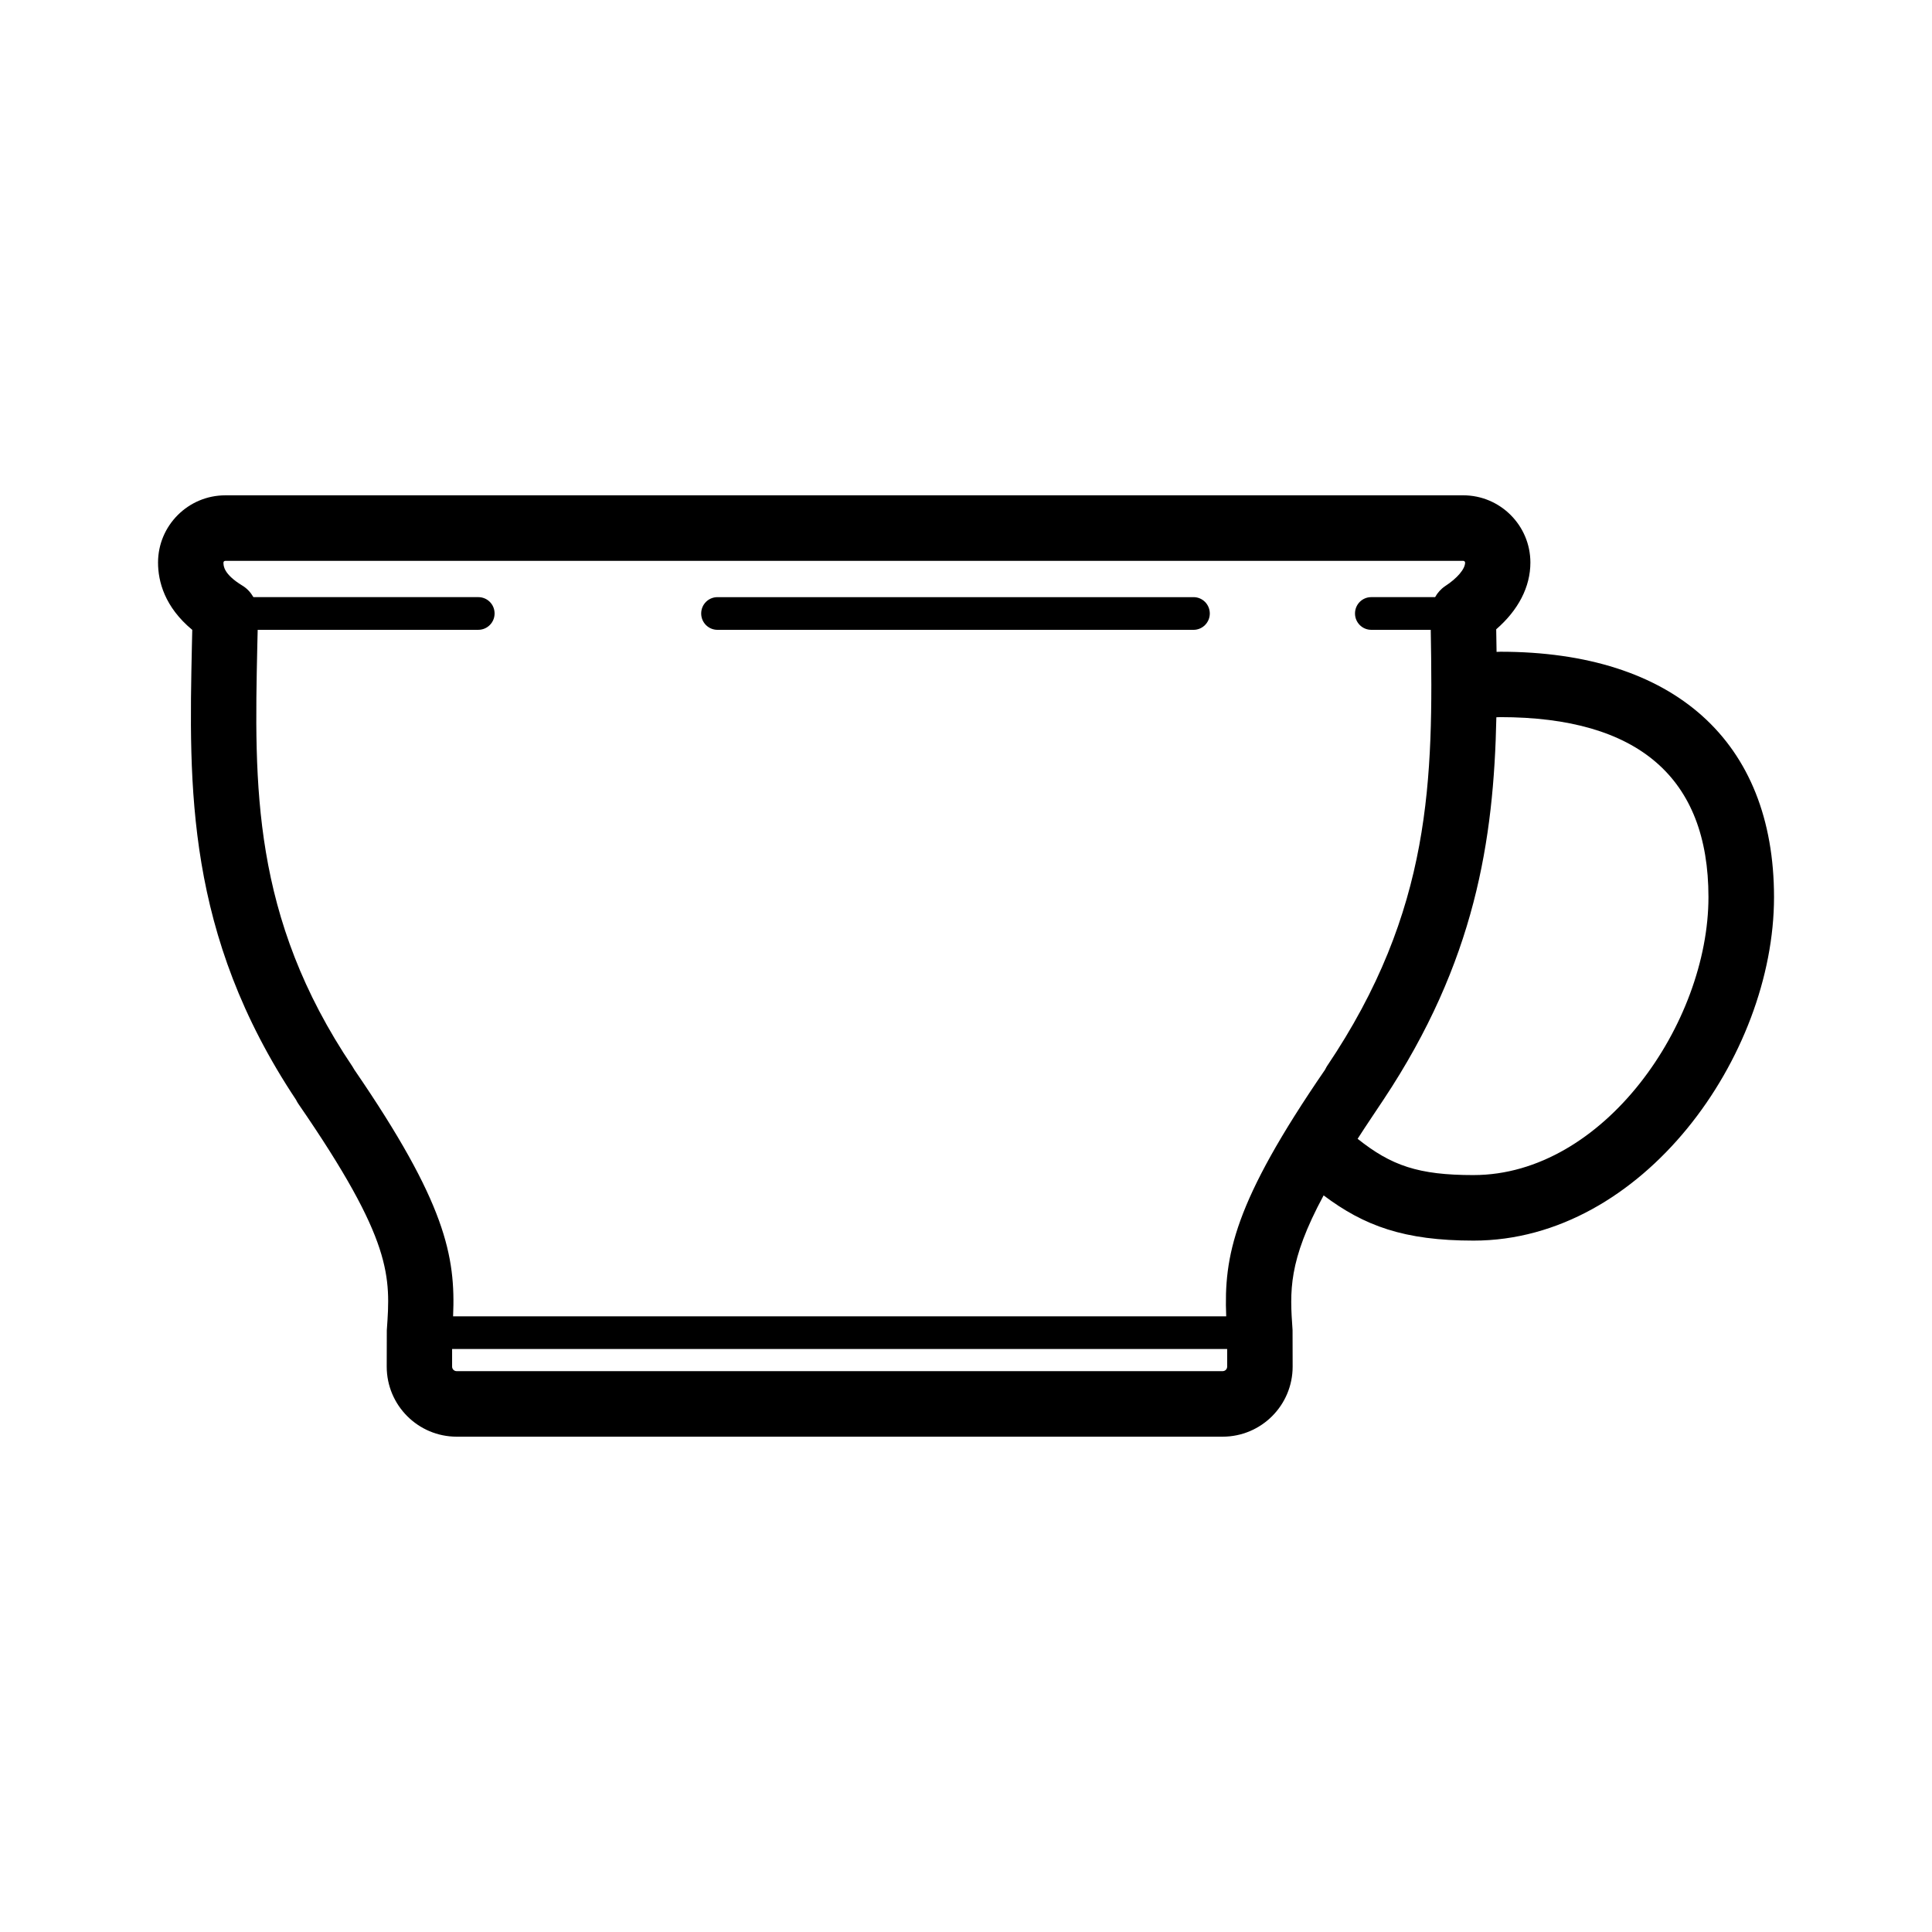
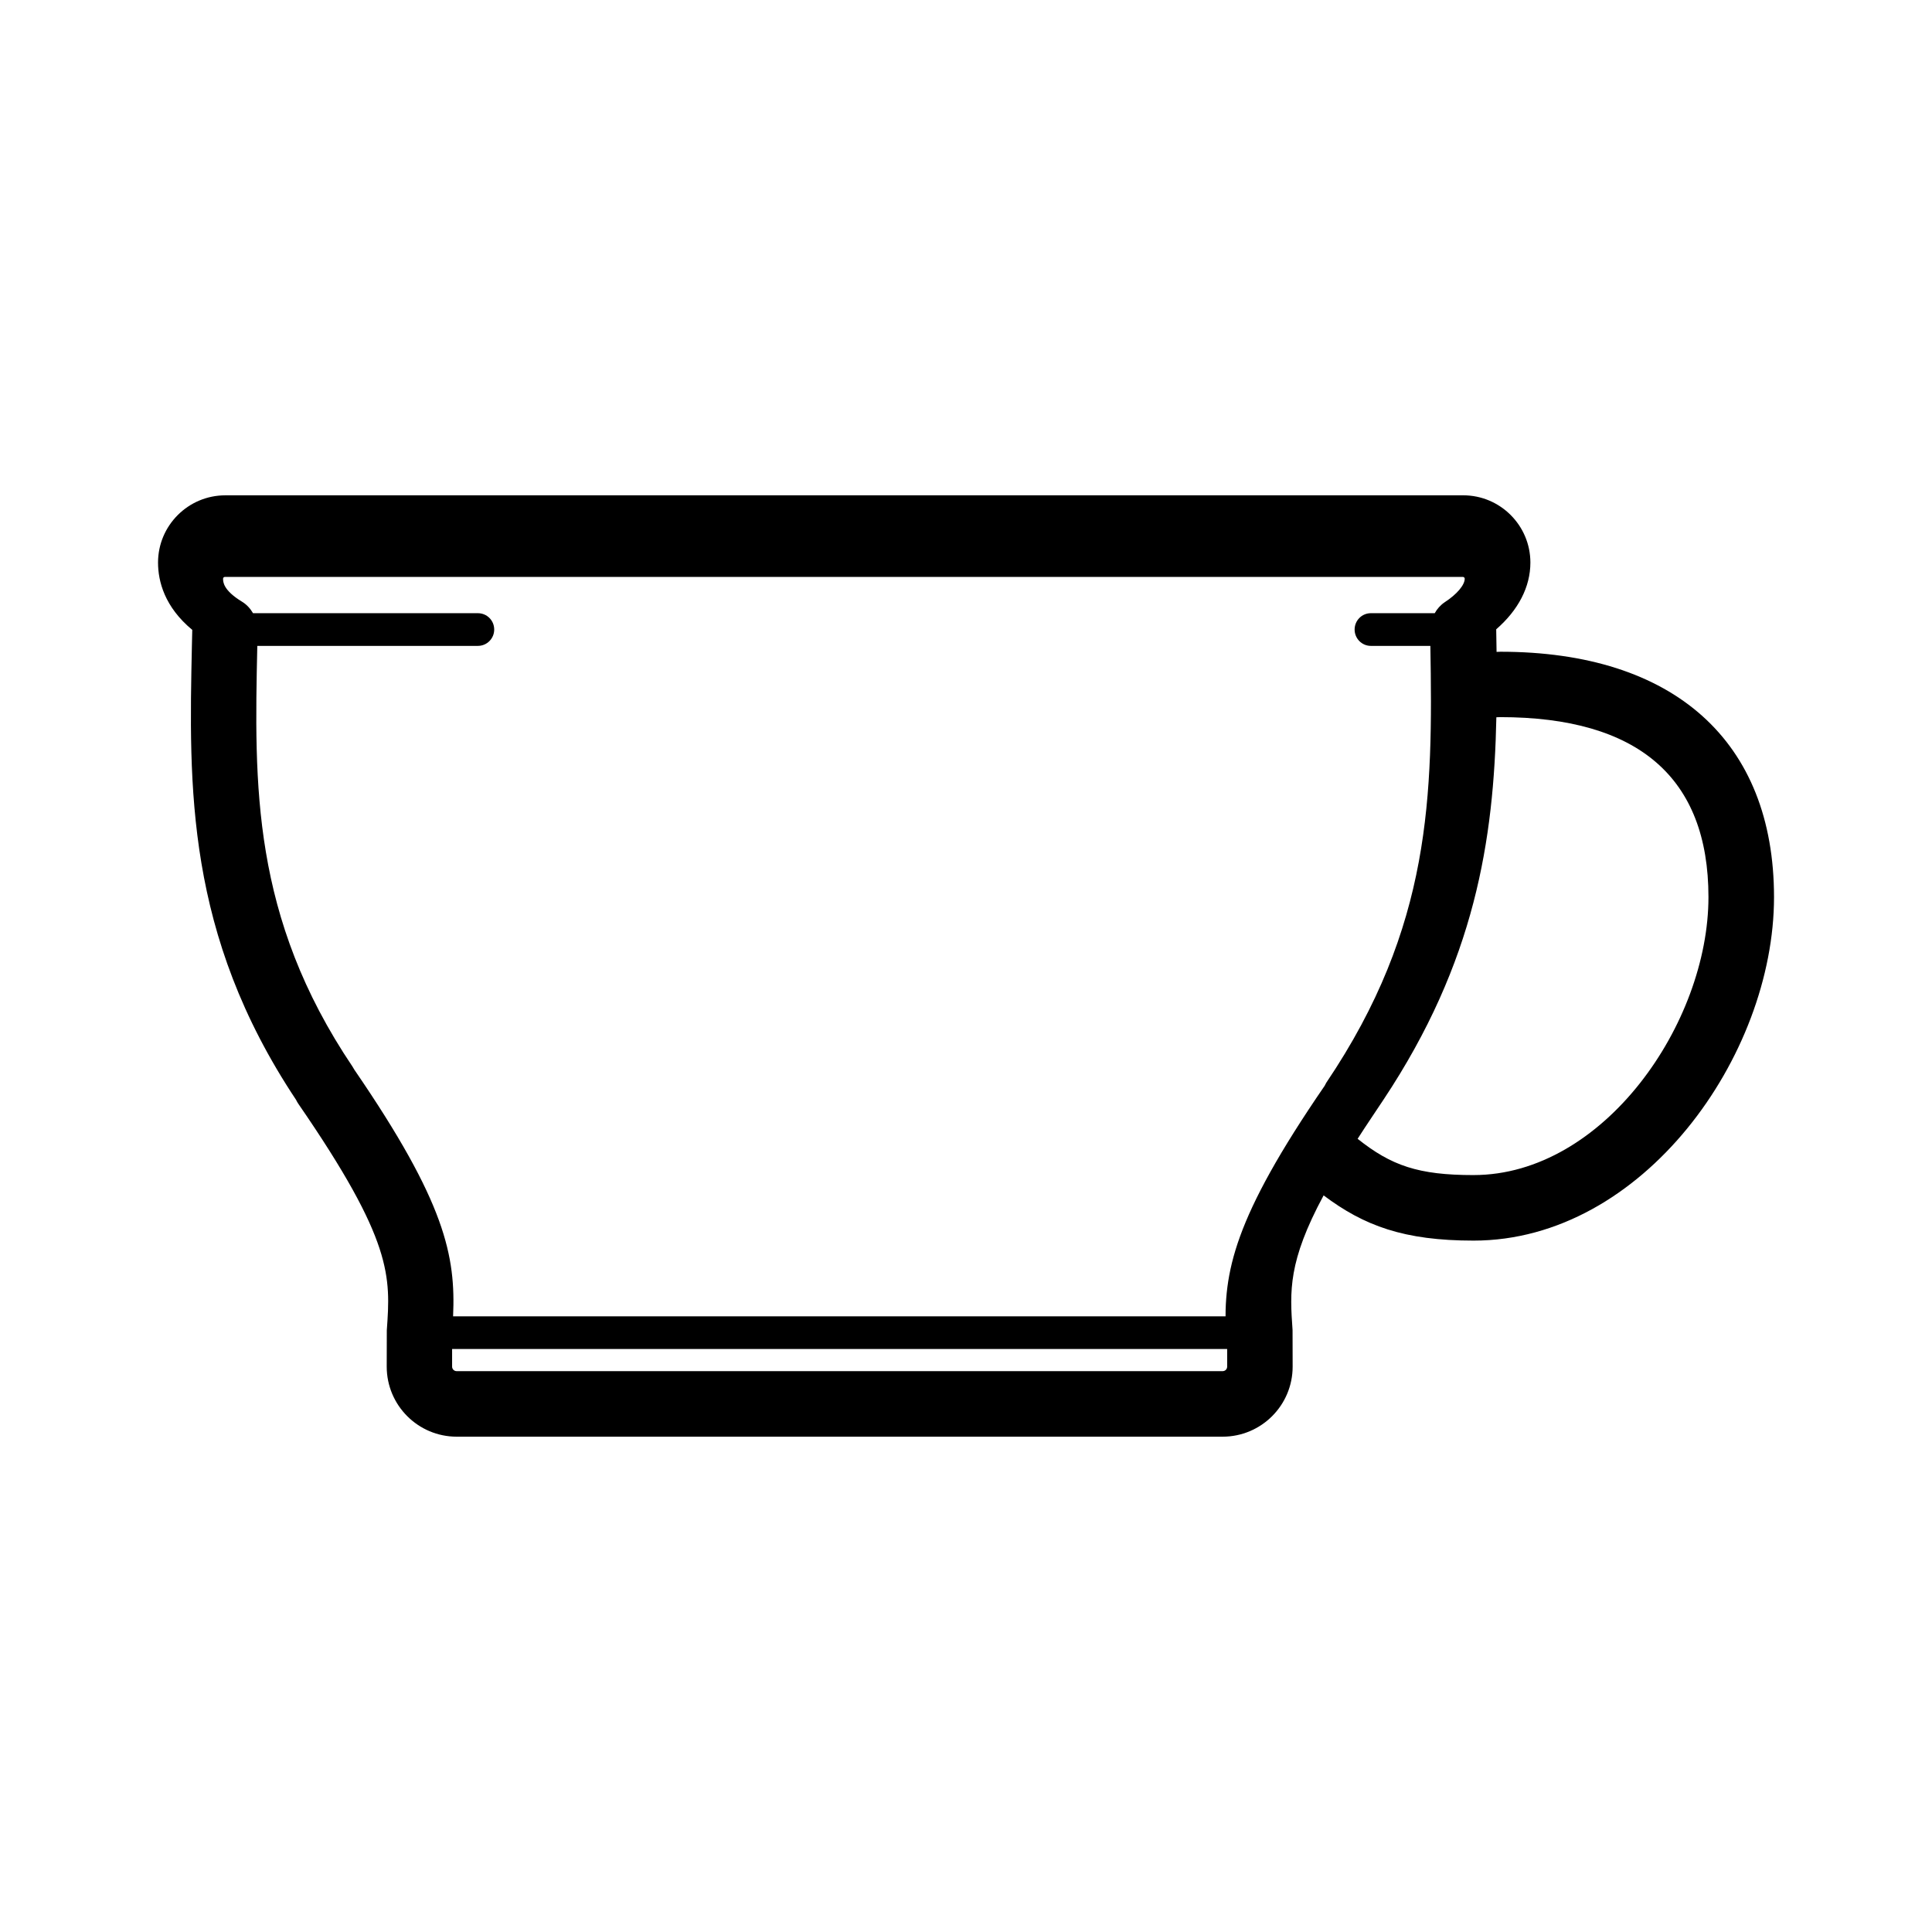
<svg xmlns="http://www.w3.org/2000/svg" fill="#000000" width="800px" height="800px" version="1.1" viewBox="144 144 512 512">
  <g>
-     <path d="m541.56 316.72c-0.363 0-0.66 0.031-0.953 0.035-0.031-1.98-0.059-3.984-0.098-5.981 5.859-5.09 9.059-11.23 9.059-17.695 0-9.824-7.996-17.816-17.793-17.816l-328.07 0.004c-9.824 0-17.824 7.992-17.824 17.816 0 4.977 1.738 11.77 9.07 17.84l-0.09 3.871c-0.816 37.691-1.664 76.68 27.59 120.66 0.168 0.332 0.363 0.719 0.594 1.043 25.141 36.477 24.465 45.816 23.461 60.055-0.016 0.238-0.023 9.613-0.023 9.613 0 10.254 8.312 18.57 18.551 18.57h202.97c10.246 0 18.559-8.312 18.559-18.57 0 0-0.012-9.445-0.023-9.684-0.719-10.312-1.23-18.117 8.23-35.691 10.73 8.062 21.297 11.984 39.734 11.984 44.84 0 79.629-48.926 79.629-91.027-0.012-41.32-26.488-65.031-72.57-65.031zm-73.566 190.65h-202.97c-0.66 0-1.211-0.523-1.211-1.199v-4.676h205.4v4.676c-0.004 0.672-0.523 1.199-1.223 1.199zm0.961-14.527h-204.88c0.691-15.961-1.984-30.074-26.156-65.34-0.141-0.266-0.297-0.527-0.5-0.836-26.773-39.781-26.027-74.641-25.23-111.5l0.102-4.258h58.453c2.41 0 4.328-1.953 4.328-4.328 0-2.414-1.918-4.336-4.328-4.336l-59.582 0.004c-0.711-1.215-1.664-2.297-2.938-3.062-5.004-3.047-5.004-5.269-5.004-6.098 0-0.25 0.215-0.457 0.488-0.457h328.07c0.246 0 0.492 0.207 0.492 0.457 0 1.691-2.062 4.141-5.301 6.246-1.145 0.777-2.031 1.789-2.648 2.91h-16.93c-2.379 0-4.301 1.93-4.301 4.336 0 2.379 1.926 4.328 4.301 4.328h15.773c0.676 39.598 0.352 74.348-27.574 115.75-0.141 0.309-0.332 0.57-0.441 0.828-24.195 35.238-26.84 49.352-26.191 65.352zm65.539-37.434c-14.629 0-21.785-2.508-30.711-9.613 1.859-2.934 6.629-9.996 6.828-10.324 24.348-36.625 29.277-68.902 29.941-101.39 0.316-0.004 0.629-0.035 1.004-0.035 36.637 0 55.203 16.066 55.203 47.695 0.004 33.402-27.746 73.664-62.266 73.664z" />
-     <path d="m460.3 302.25h-126.15c-2.414 0-4.328 1.93-4.328 4.336 0 2.379 1.914 4.328 4.328 4.328h126.15c2.383 0 4.309-1.953 4.309-4.328-0.004-2.414-1.934-4.336-4.309-4.336z" />
+     <path d="m541.56 316.72c-0.363 0-0.66 0.031-0.953 0.035-0.031-1.98-0.059-3.984-0.098-5.981 5.859-5.09 9.059-11.23 9.059-17.695 0-9.824-7.996-17.816-17.793-17.816l-328.07 0.004c-9.824 0-17.824 7.992-17.824 17.816 0 4.977 1.738 11.77 9.07 17.84l-0.09 3.871c-0.816 37.691-1.664 76.68 27.59 120.66 0.168 0.332 0.363 0.719 0.594 1.043 25.141 36.477 24.465 45.816 23.461 60.055-0.016 0.238-0.023 9.613-0.023 9.613 0 10.254 8.312 18.57 18.551 18.57h202.97c10.246 0 18.559-8.312 18.559-18.57 0 0-0.012-9.445-0.023-9.684-0.719-10.312-1.23-18.117 8.23-35.691 10.73 8.062 21.297 11.984 39.734 11.984 44.84 0 79.629-48.926 79.629-91.027-0.012-41.32-26.488-65.031-72.57-65.031zm-73.566 190.65h-202.97c-0.66 0-1.211-0.523-1.211-1.199v-4.676h205.4v4.676c-0.004 0.672-0.523 1.199-1.223 1.199zm0.961-14.527h-204.88c0.691-15.961-1.984-30.074-26.156-65.34-0.141-0.266-0.297-0.527-0.5-0.836-26.773-39.781-26.027-74.641-25.23-111.5h58.453c2.41 0 4.328-1.953 4.328-4.328 0-2.414-1.918-4.336-4.328-4.336l-59.582 0.004c-0.711-1.215-1.664-2.297-2.938-3.062-5.004-3.047-5.004-5.269-5.004-6.098 0-0.25 0.215-0.457 0.488-0.457h328.07c0.246 0 0.492 0.207 0.492 0.457 0 1.691-2.062 4.141-5.301 6.246-1.145 0.777-2.031 1.789-2.648 2.91h-16.93c-2.379 0-4.301 1.93-4.301 4.336 0 2.379 1.926 4.328 4.301 4.328h15.773c0.676 39.598 0.352 74.348-27.574 115.75-0.141 0.309-0.332 0.57-0.441 0.828-24.195 35.238-26.84 49.352-26.191 65.352zm65.539-37.434c-14.629 0-21.785-2.508-30.711-9.613 1.859-2.934 6.629-9.996 6.828-10.324 24.348-36.625 29.277-68.902 29.941-101.39 0.316-0.004 0.629-0.035 1.004-0.035 36.637 0 55.203 16.066 55.203 47.695 0.004 33.402-27.746 73.664-62.266 73.664z" />
  </g>
</svg>